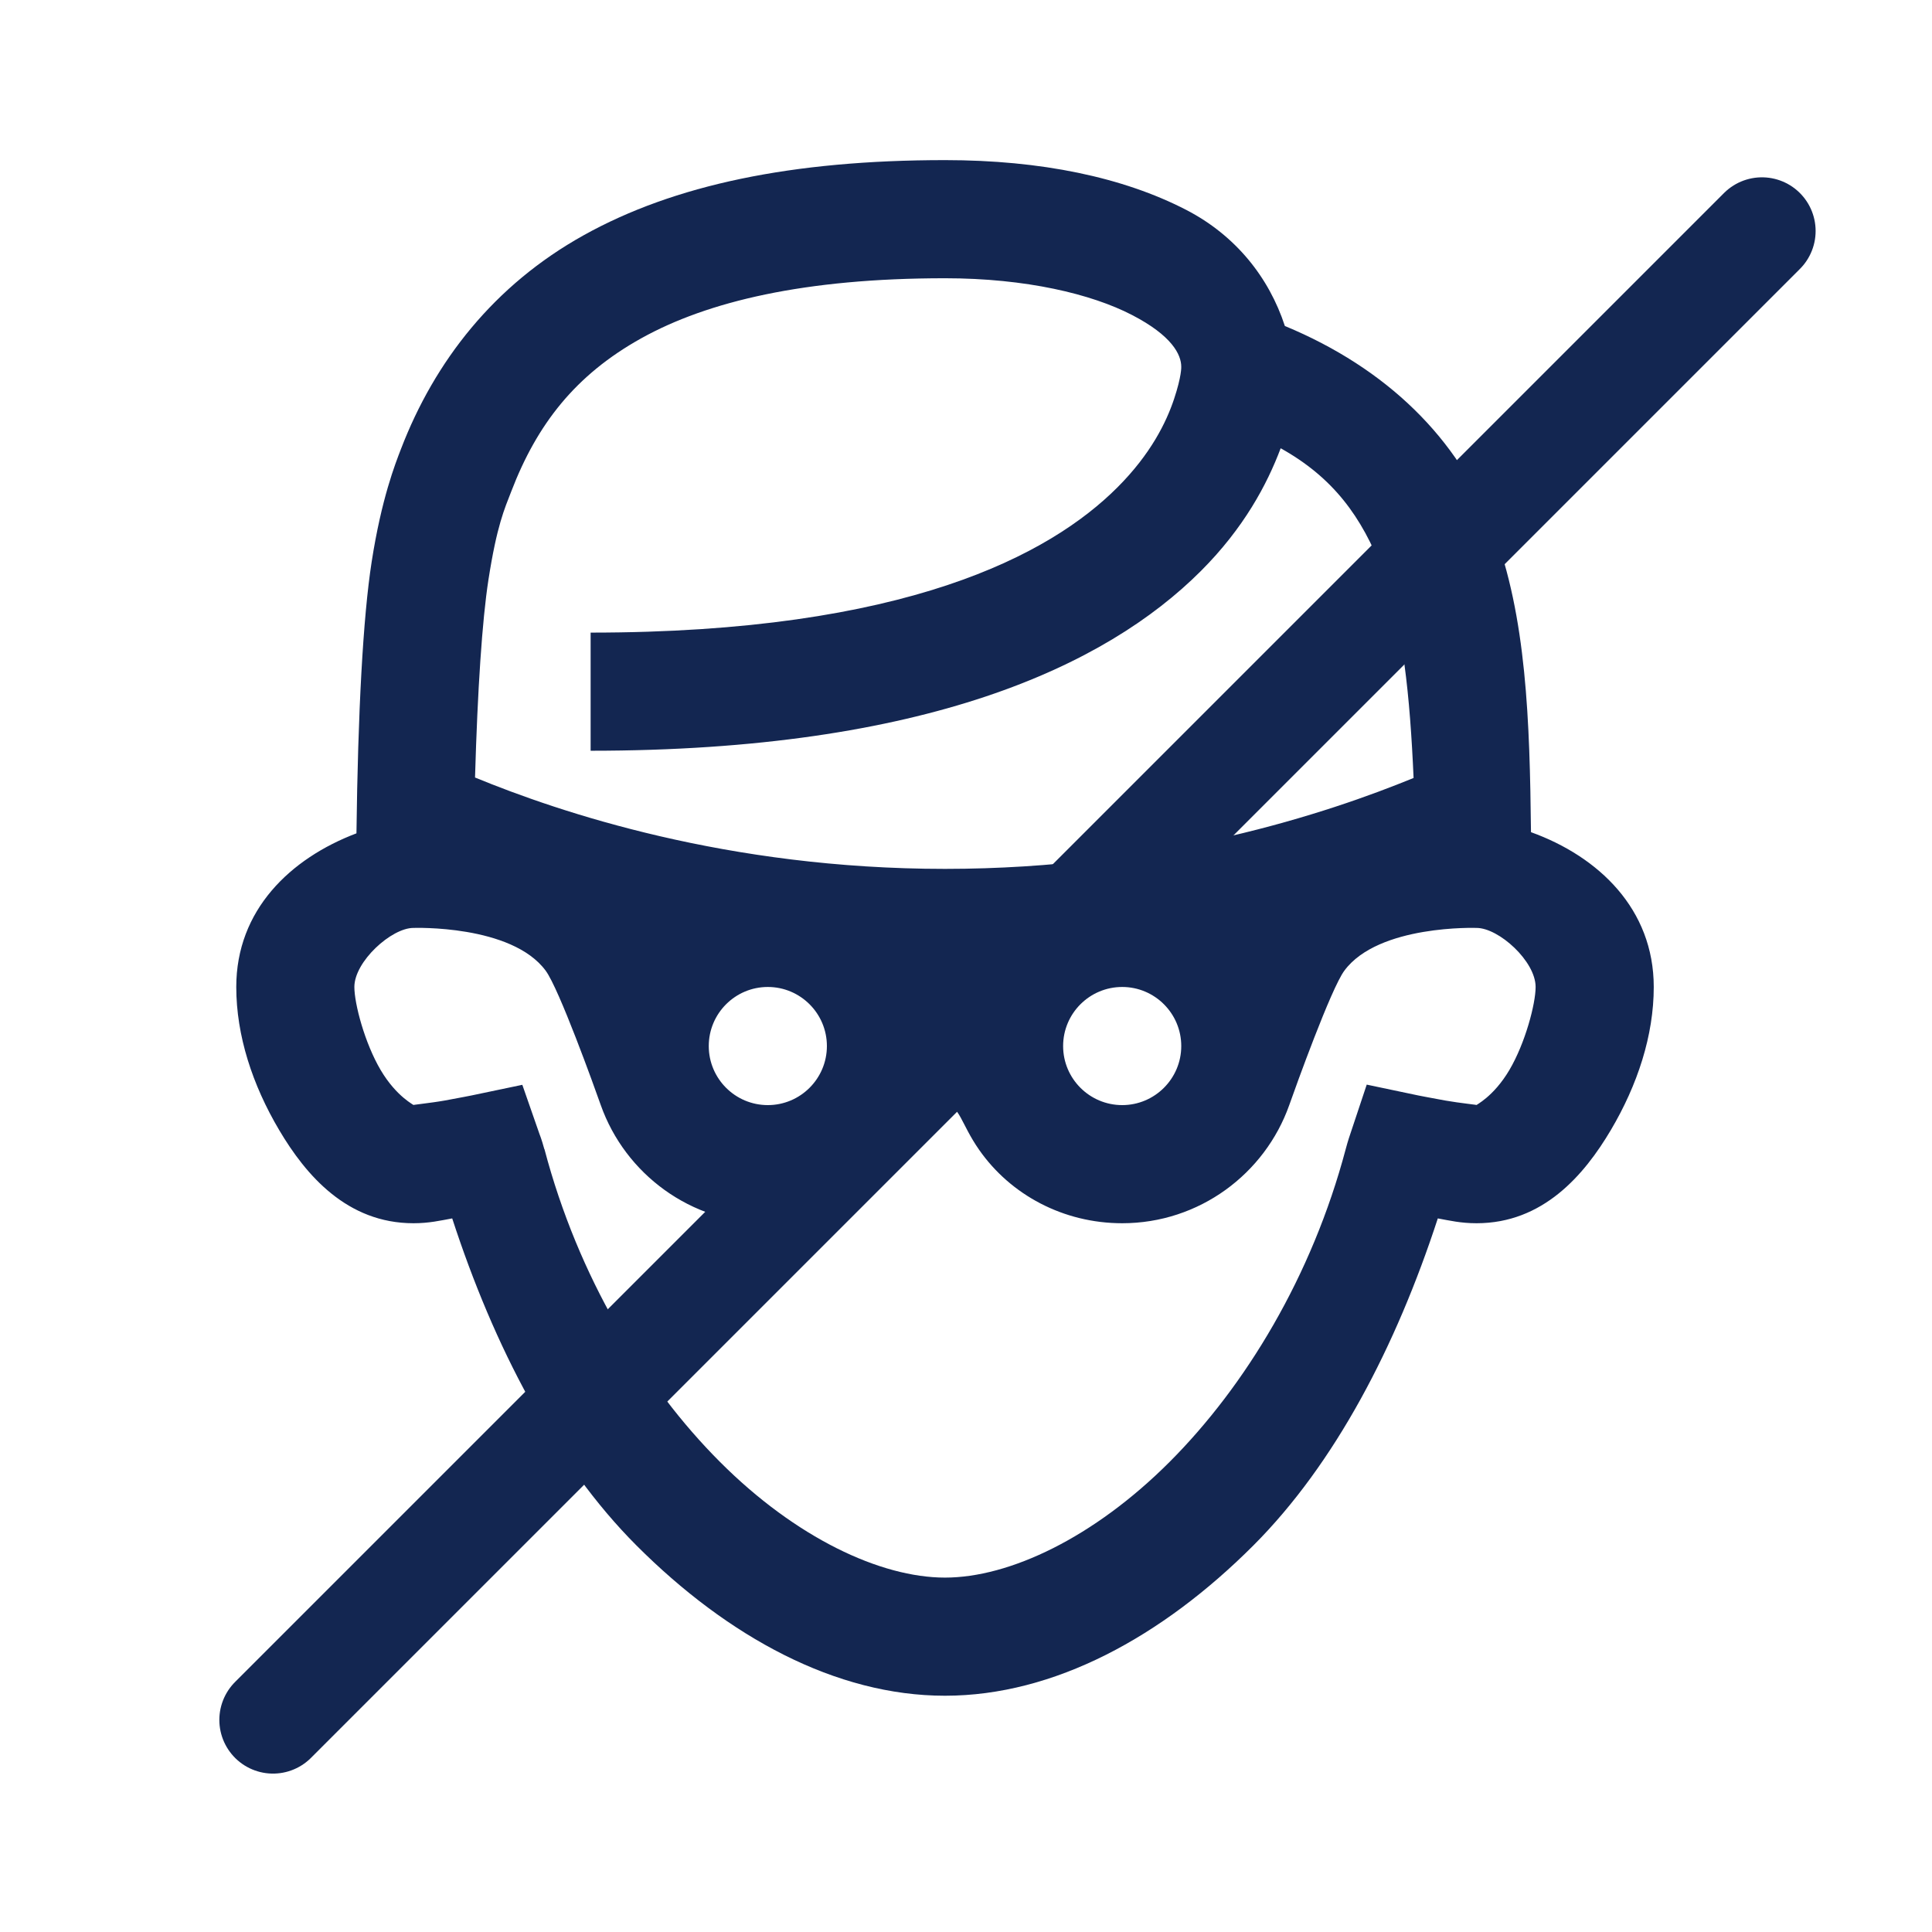
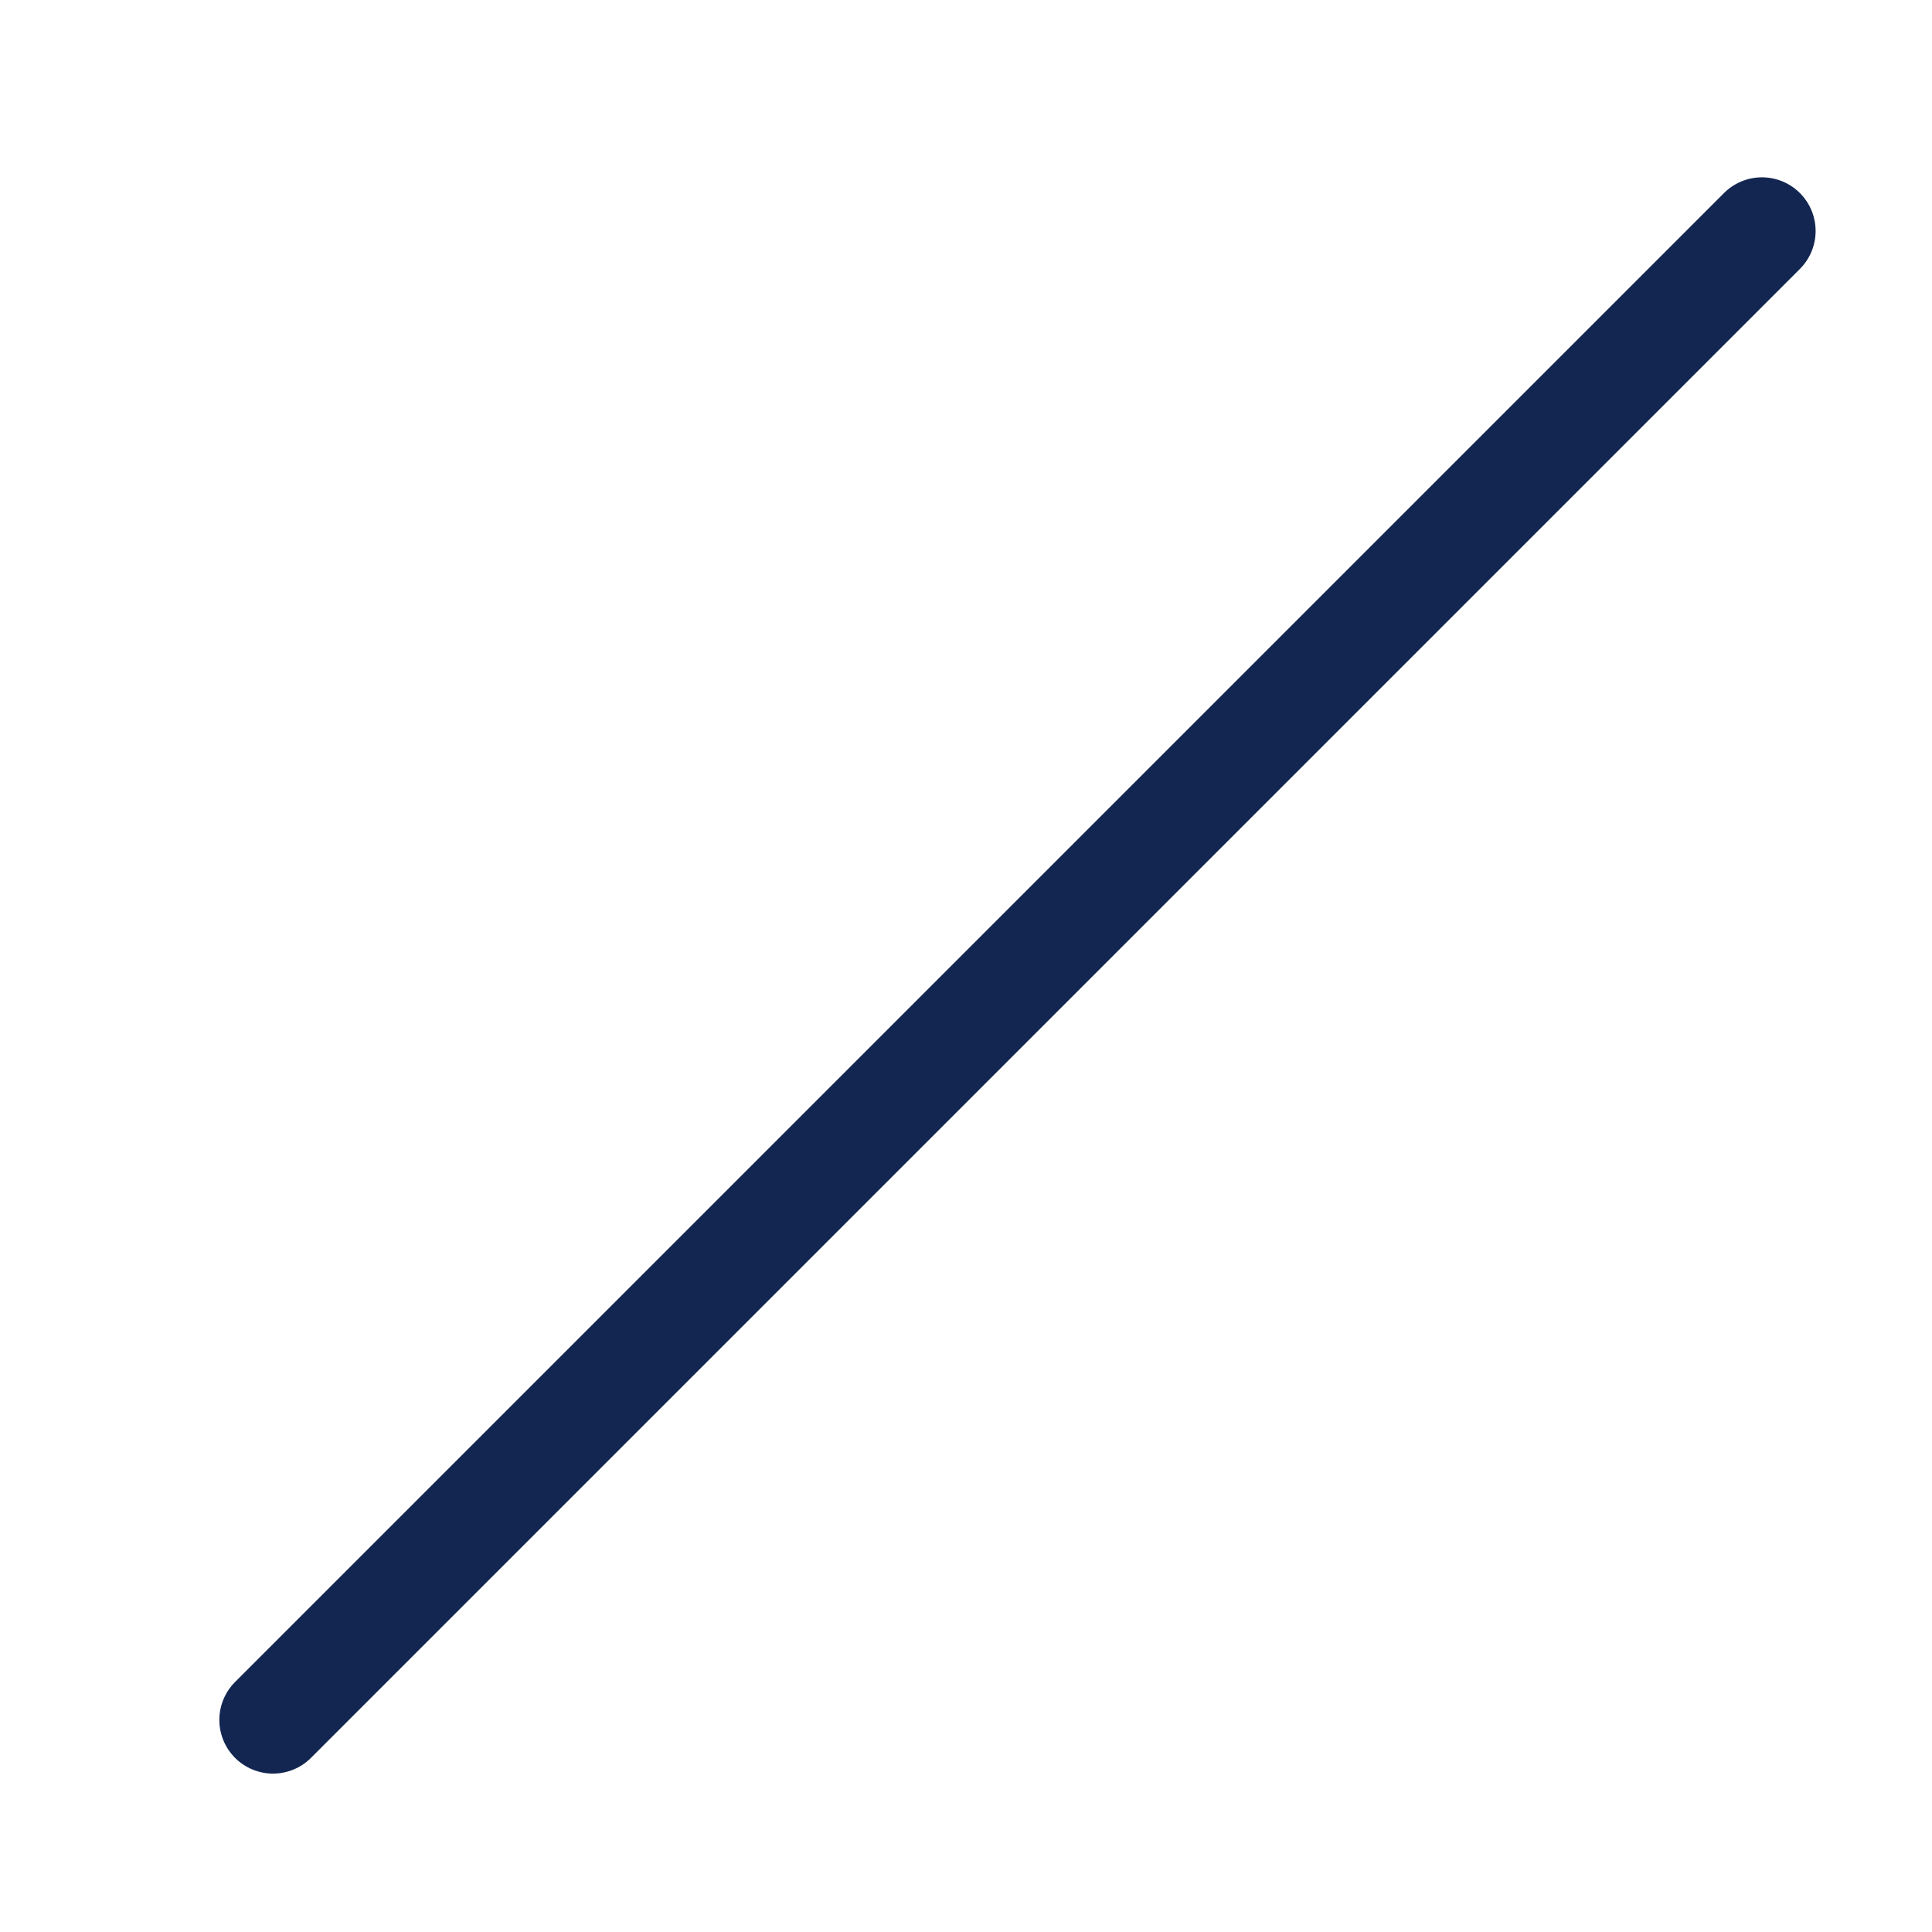
<svg xmlns="http://www.w3.org/2000/svg" width="48" height="48" viewBox="0 0 48 48" fill="none">
-   <path d="M23.478 3.978C19.671 3.978 16.746 4.596 14.508 5.841C12.269 7.085 10.798 8.979 9.962 11.155C9.821 11.52 9.477 12.391 9.234 13.957C9.019 15.343 8.893 17.69 8.856 20.704C7.213 21.327 5.87 22.61 5.87 24.521C5.87 25.729 6.272 26.954 6.936 28.076C7.599 29.197 8.622 30.391 10.272 30.391C10.662 30.391 10.939 30.325 11.235 30.271C12.271 33.452 13.786 36.369 15.815 38.399C18.087 40.672 20.767 42.13 23.478 42.13C26.191 42.13 28.871 40.667 31.142 38.394C33.171 36.361 34.684 33.45 35.722 30.271C36.018 30.325 36.295 30.391 36.685 30.391C38.335 30.391 39.357 29.197 40.021 28.076C40.684 26.954 41.087 25.729 41.087 24.521C41.087 22.583 39.714 21.28 38.037 20.675C38.006 17.915 37.927 15.322 37.092 13.138C36.238 10.903 34.462 9.153 31.922 8.099C31.528 6.891 30.697 5.849 29.474 5.216C27.903 4.403 25.862 3.978 23.478 3.978ZM23.478 6.913C25.497 6.913 27.124 7.308 28.121 7.824C29.118 8.339 29.348 8.81 29.348 9.114C29.348 9.114 29.36 9.34 29.17 9.911C28.98 10.482 28.596 11.276 27.76 12.111C26.088 13.783 22.5 15.717 14.674 15.717V18.652C22.989 18.652 27.472 16.55 29.835 14.187C30.906 13.116 31.479 12.036 31.818 11.137C33.117 11.86 33.835 12.835 34.352 14.187C34.852 15.495 35.032 17.31 35.12 19.328C33.012 20.193 28.866 21.587 23.478 21.587C18.066 21.587 13.9 20.18 11.802 19.317C11.865 17.132 11.979 15.412 12.135 14.405C12.345 13.052 12.536 12.639 12.702 12.21C13.342 10.543 14.292 9.317 15.935 8.403C17.578 7.49 19.992 6.913 23.478 6.913ZM10.272 23.054C10.272 23.054 12.708 22.967 13.556 24.115C13.888 24.56 14.765 26.999 14.926 27.456C15.531 29.164 17.163 30.391 19.076 30.391C20.541 30.391 21.849 29.684 22.63 28.568C23.094 27.902 23.111 27.456 23.478 27.456C23.845 27.456 23.863 27.902 24.327 28.568C25.107 29.684 26.416 30.391 27.881 30.391C29.794 30.391 31.426 29.164 32.031 27.456C32.192 26.999 33.069 24.56 33.401 24.115C34.249 22.967 36.685 23.054 36.685 23.054C37.236 23.054 38.152 23.88 38.152 24.521C38.152 24.935 37.898 25.91 37.499 26.586C37.1 27.26 36.655 27.456 36.685 27.456C36.771 27.456 36.264 27.406 35.905 27.342C35.546 27.277 35.235 27.216 35.235 27.216L33.956 26.947L33.544 28.184C33.544 28.184 33.491 28.333 33.435 28.545C32.595 31.71 30.944 34.432 29.061 36.318C27.178 38.204 25.08 39.195 23.478 39.195C21.876 39.195 19.773 38.208 17.89 36.323C16.006 34.44 14.364 31.721 13.527 28.551L13.522 28.545C13.457 28.304 13.401 28.168 13.401 28.168L12.977 26.952L11.716 27.216C11.716 27.216 11.41 27.277 11.051 27.342C10.693 27.406 10.181 27.456 10.272 27.456C10.302 27.456 9.857 27.26 9.458 26.586C9.059 25.91 8.804 24.935 8.804 24.521C8.804 23.889 9.724 23.054 10.272 23.054ZM19.076 24.521C19.886 24.521 20.544 25.179 20.544 25.989C20.544 26.798 19.886 27.456 19.076 27.456C18.266 27.456 17.609 26.798 17.609 25.989C17.609 25.179 18.266 24.521 19.076 24.521ZM27.881 24.521C28.69 24.521 29.348 25.179 29.348 25.989C29.348 26.798 28.69 27.456 27.881 27.456C27.07 27.456 26.413 26.798 26.413 25.989C26.413 25.179 27.07 24.521 27.881 24.521Z" fill="#132651" />
  <path d="M43.775 5.739L6.783 42.731" stroke="#132651" stroke-width="2.667" stroke-miterlimit="10" stroke-linecap="round" stroke-linejoin="round" />
</svg>